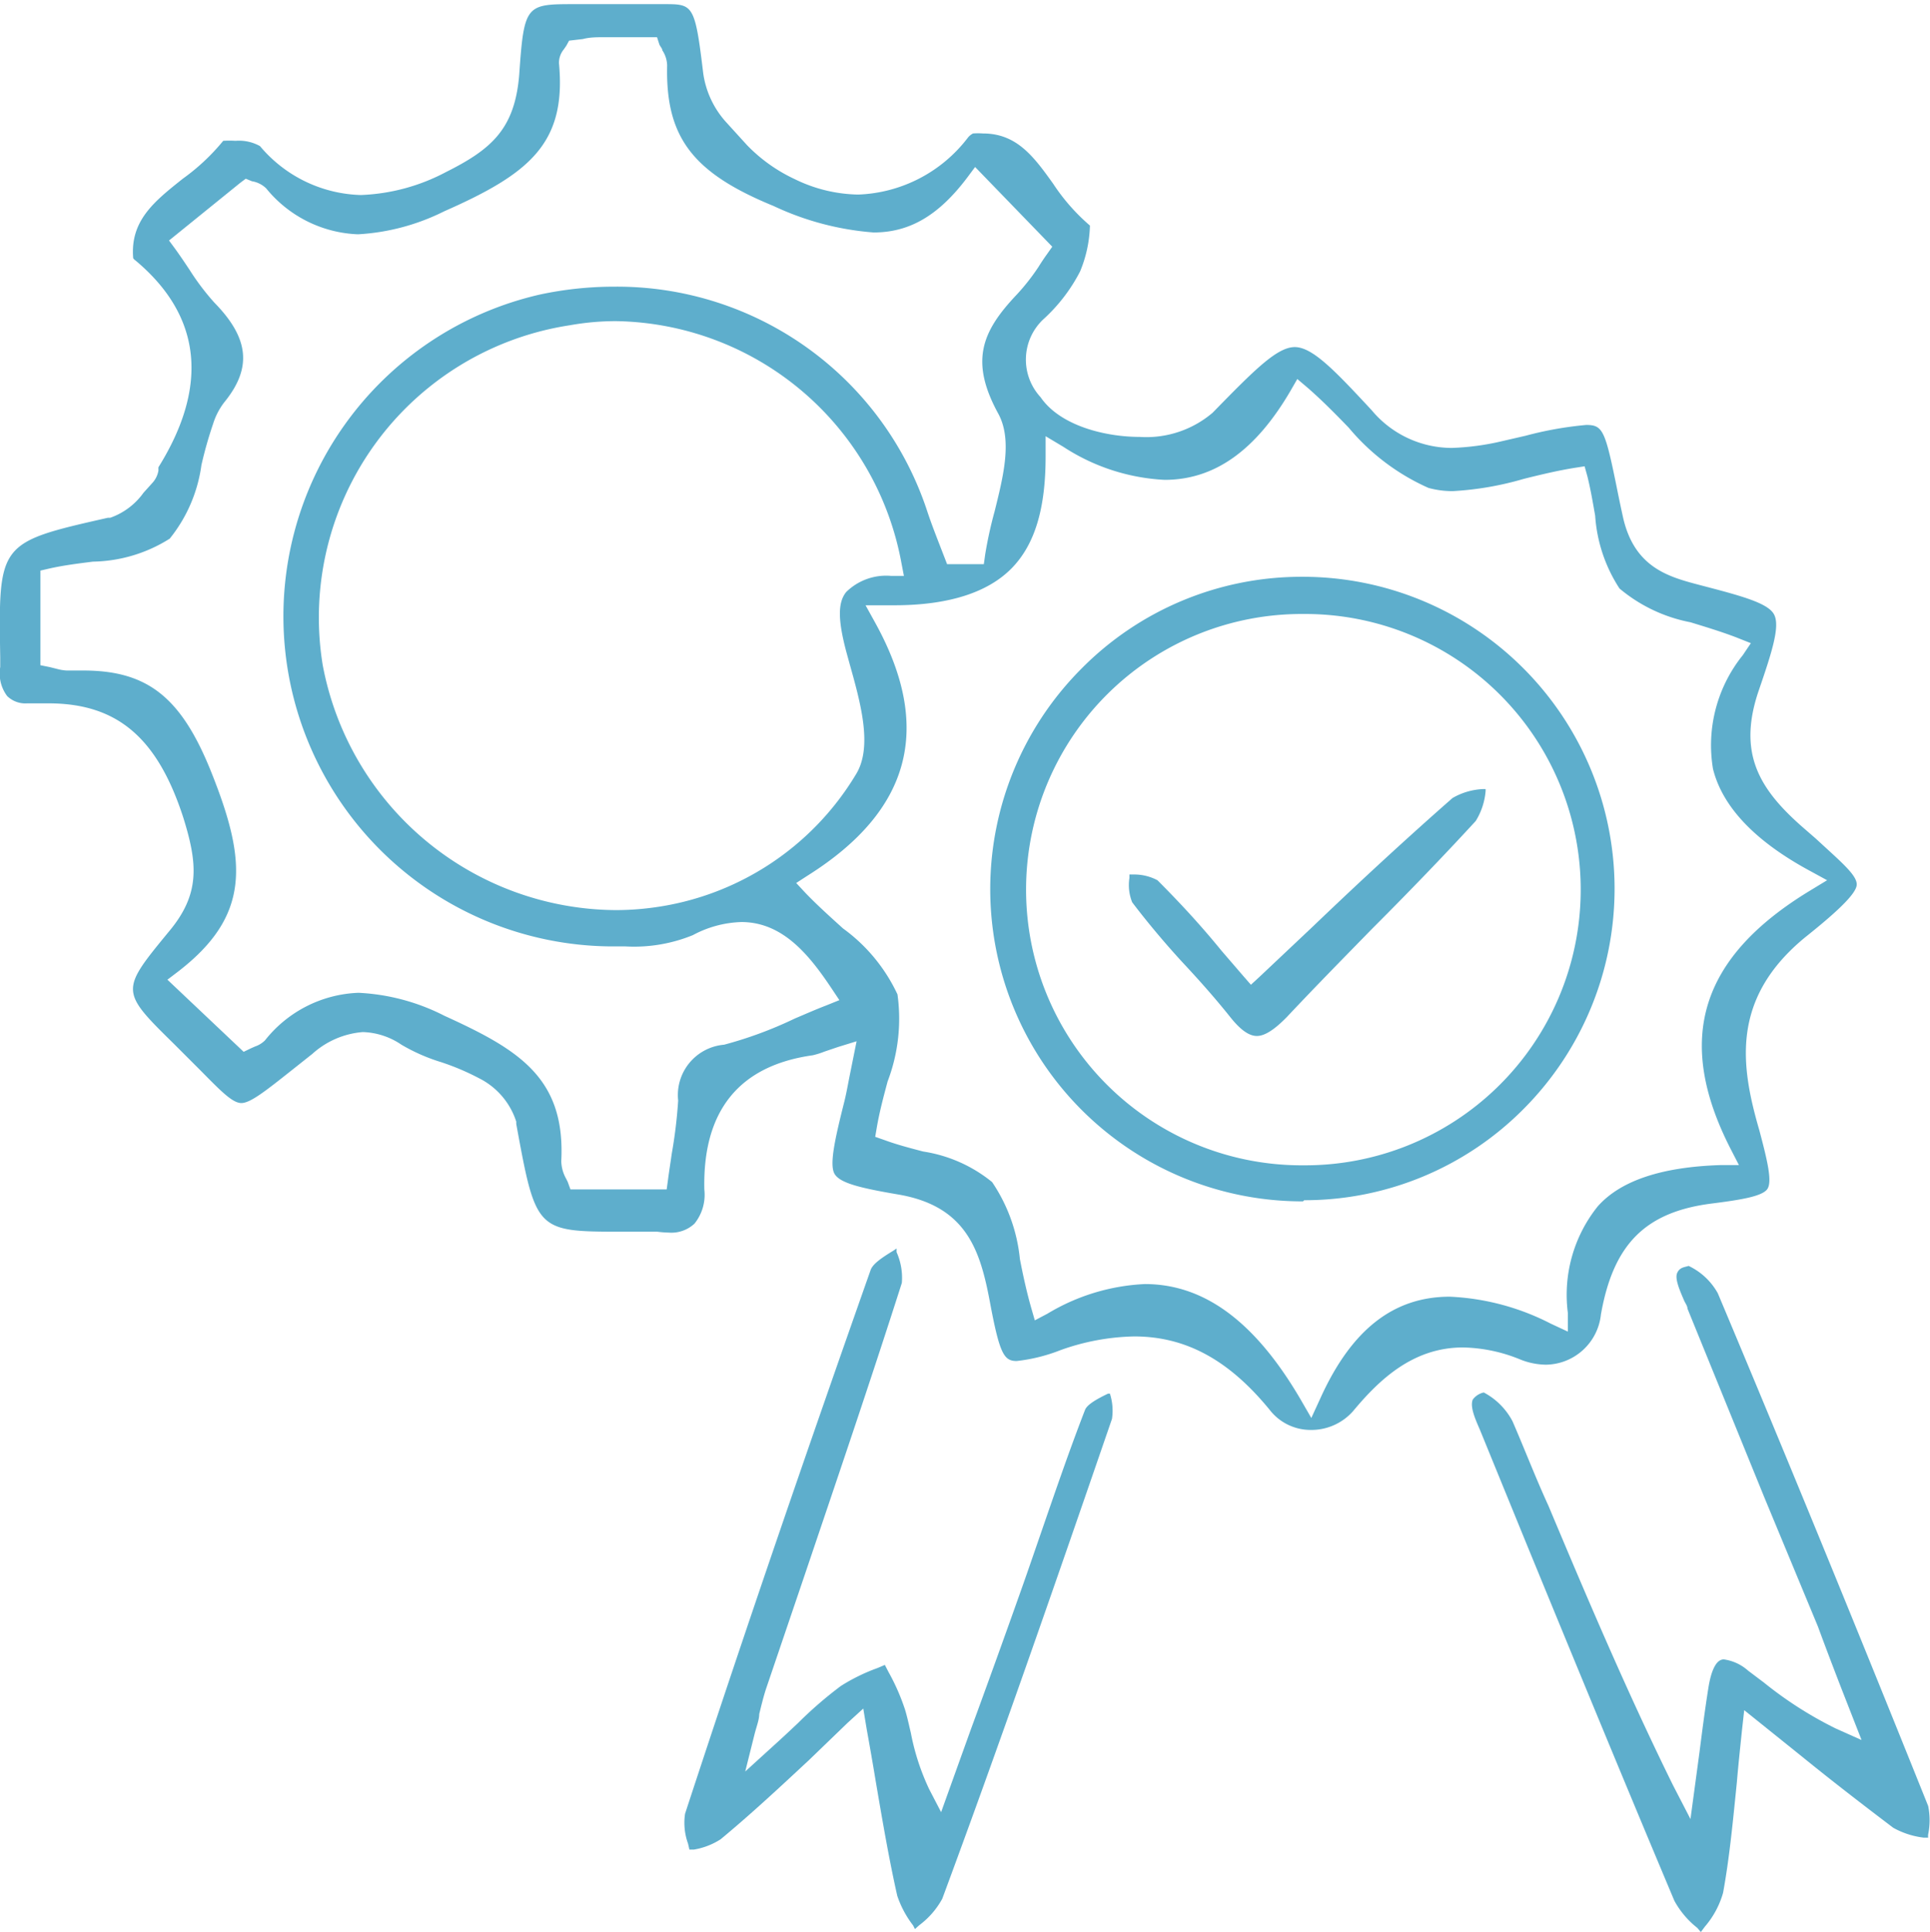
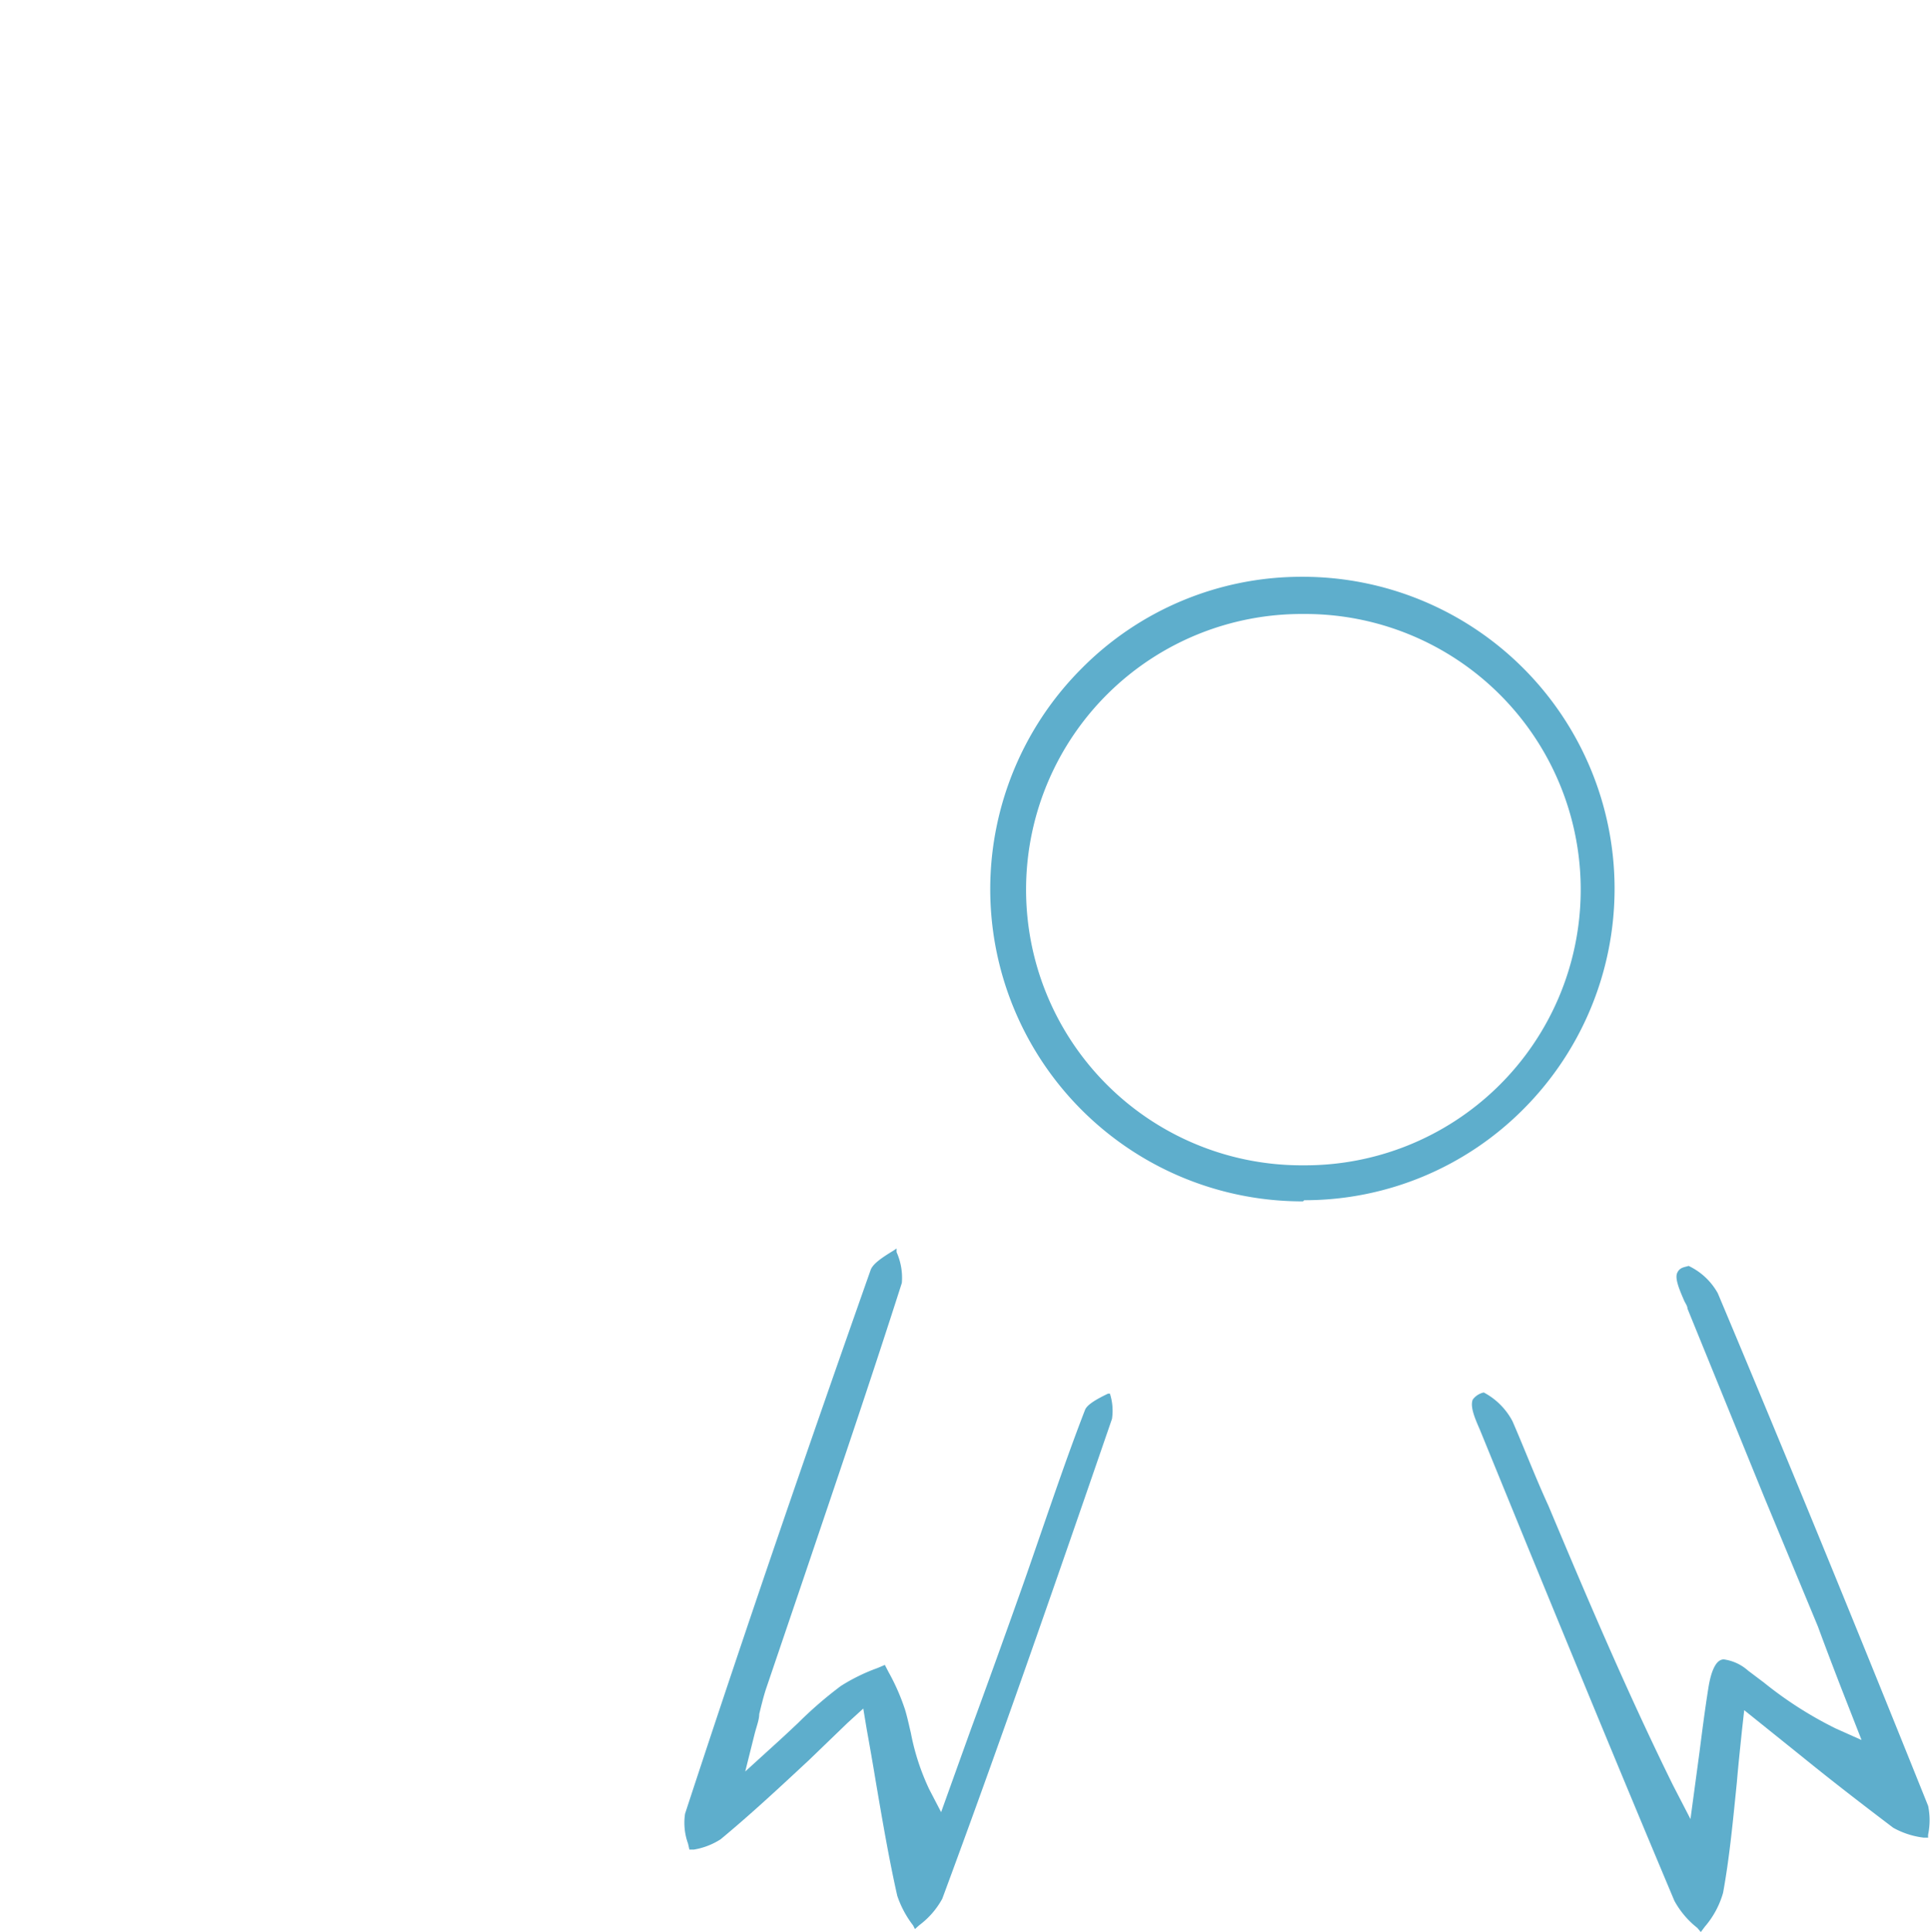
<svg xmlns="http://www.w3.org/2000/svg" id="Слой_1" data-name="Слой 1" viewBox="0 0 84.04 84.11">
  <defs>
    <style>.cls-1{fill:#5eaecc;}</style>
  </defs>
  <title>garan</title>
-   <path class="cls-1" d="M65.44,70.63a2.25,2.25,0,0,1-1.76-.87c-1.78-2.18-3.66-3.2-5.9-3.2a10,10,0,0,0-3.22.6,7.41,7.41,0,0,1-1.9.47c-.55,0-.74-.3-1.16-2.54s-1-4.2-4-4.71c-1.64-.28-2.51-.49-2.76-.88s0-1.51.41-3.14c.08-.32.14-.64.22-1.06l.32-1.59-.81.25-.59.2a3.52,3.52,0,0,1-.51.16c-3.21.45-4.8,2.42-4.72,5.85a2,2,0,0,1-.43,1.48,1.47,1.47,0,0,1-1.11.39A5.13,5.13,0,0,1,37,62H35.5c-3.77,0-3.77,0-4.63-4.69l0-.1a3.21,3.21,0,0,0-1.62-1.89,10.74,10.74,0,0,0-1.65-.7,8,8,0,0,1-1.73-.76,3.15,3.15,0,0,0-1.68-.55,3.71,3.71,0,0,0-2.2.95l-.92.73c-1.11.88-1.78,1.41-2.17,1.41S18,55.87,17.14,55L16,53.86c-2.38-2.34-2.38-2.34-.26-4.92C17.11,47.31,17,46,16.38,44c-1.13-3.51-2.89-5-5.88-5l-.75,0H9.57a1.13,1.13,0,0,1-.87-.32,1.64,1.64,0,0,1-.3-1.26c0-.12,0-.25,0-.38V37c-.08-5-.08-5,4.69-6.08l.1,0a3,3,0,0,0,1.45-1.09l.37-.41a1.06,1.06,0,0,0,.28-.56,1.27,1.27,0,0,1,0-.14c2.21-3.55,1.87-6.6-1-9a.35.35,0,0,1-.1-.1c-.14-1.64.93-2.48,2.16-3.46a9.17,9.17,0,0,0,1.76-1.65h0a4.44,4.44,0,0,1,.54,0,1.88,1.88,0,0,1,1.06.23,5.94,5.94,0,0,0,4.39,2.13,8.57,8.57,0,0,0,3.71-1c2-1,3-1.89,3.19-4.25.21-3.06.3-3.06,2.43-3.06H35l1.47,0,.83,0c1.27,0,1.35,0,1.71,3a4,4,0,0,0,1,2.14l.91,1A7,7,0,0,0,43,16.18a6.5,6.5,0,0,0,2.76.67h0a6.29,6.29,0,0,0,4.77-2.47.67.67,0,0,1,.23-.19,3.11,3.11,0,0,1,.43,0c1.47,0,2.21,1,3.06,2.19a8.68,8.68,0,0,0,1.6,1.82,5.57,5.57,0,0,1-.43,2,7.38,7.38,0,0,1-1.62,2.1,2.41,2.41,0,0,0-.1,3.37c.87,1.27,2.87,1.73,4.31,1.73a4.45,4.45,0,0,0,3.18-1.05c1.8-1.84,2.8-2.86,3.58-2.86s1.77,1.05,3.35,2.75a4.55,4.55,0,0,0,3.49,1.64,11.11,11.11,0,0,0,2.21-.3l1-.23a15.51,15.51,0,0,1,2.64-.47c.71,0,.82.22,1.31,2.62.08.4.17.84.28,1.34.48,2.25,2,2.65,3.32,3,1.8.47,3,.78,3.27,1.29s-.09,1.63-.66,3.29c-.94,2.73,0,4.29,1.87,5.94l.61.53c1.08,1,1.79,1.58,1.78,2s-1,1.3-2.24,2.29c-3.27,2.68-2.81,5.62-2,8.41.34,1.28.57,2.22.35,2.55s-1.22.48-2.39.63c-2.92.36-4.32,1.77-4.86,4.84a2.44,2.44,0,0,1-2.39,2.18,3.08,3.08,0,0,1-1.13-.23,6.86,6.86,0,0,0-2.49-.52c-2.17,0-3.64,1.4-4.78,2.77A2.42,2.42,0,0,1,65.44,70.63Zm-7.2-6.35c2.59,0,4.8,1.64,6.77,5l.48.83.4-.87c1.36-3,3.2-4.41,5.63-4.41A10.61,10.61,0,0,1,75.91,66l.75.35,0-.82a6.15,6.15,0,0,1,1.3-4.63c1-1.13,2.8-1.72,5.36-1.8l.79,0-.36-.7c-2.44-4.76-1.34-8.34,3.46-11.25l.74-.45-.77-.42c-2.38-1.29-3.79-2.78-4.2-4.43a6.25,6.25,0,0,1,1.3-4.95l.35-.52L84,36.13c-.68-.26-1.35-.46-2-.66A6.79,6.79,0,0,1,78.91,34a6.6,6.6,0,0,1-1.06-3.17c-.1-.57-.2-1.16-.34-1.72l-.12-.43-.45.07c-.74.12-1.49.3-2.21.48a13.65,13.65,0,0,1-3.07.53,3.91,3.91,0,0,1-1.07-.14A9.6,9.6,0,0,1,67.12,27c-.56-.58-1.14-1.17-1.78-1.73l-.46-.39-.3.52c-1.52,2.6-3.31,3.87-5.48,3.87a8.87,8.87,0,0,1-4.41-1.44l-.77-.46v.89c0,2.22-.45,3.81-1.48,4.86s-2.74,1.61-5.11,1.61l-1.25,0,.42.76c2.52,4.56,1.56,8.17-2.93,11l-.51.33.41.44c.53.55,1.09,1.05,1.63,1.54a7.42,7.42,0,0,1,2.37,2.87,7.66,7.66,0,0,1-.43,3.79c-.17.64-.35,1.3-.47,2l-.07.41.4.14c.54.2,1.12.35,1.69.5a6.24,6.24,0,0,1,3,1.33,7.24,7.24,0,0,1,1.21,3.35c.13.67.28,1.37.48,2.08l.17.59.55-.29A9,9,0,0,1,58.24,64.28ZM24,51.6a9.17,9.17,0,0,1,3.74,1c3.2,1.46,5.28,2.68,5.09,6.33a1.63,1.63,0,0,0,.21.76s.05.1.07.14l.12.33h4.19l.06-.44c.05-.38.11-.75.16-1.11a21,21,0,0,0,.28-2.32,2.2,2.2,0,0,1,2-2.43A17.53,17.53,0,0,0,43,52.72c.45-.19.9-.39,1.37-.57l.57-.23-.34-.51c-1-1.5-2.15-2.89-3.93-2.89a4.75,4.75,0,0,0-2.11.57,6.77,6.77,0,0,1-2.95.49h-.7a14.37,14.37,0,0,1-3-28.38,15.44,15.44,0,0,1,3.24-.34,14.22,14.22,0,0,1,13.63,9.82c.15.45.32.89.49,1.33l.36.93h1.6l.06-.43a18.12,18.12,0,0,1,.41-1.87c.38-1.53.78-3.11.16-4.25-1.26-2.3-.7-3.59.78-5.16A9.29,9.29,0,0,0,53.61,20q.18-.29.36-.54l.24-.34-3.36-3.47-.35.47C49.26,17.76,48,18.5,46.43,18.5a12.42,12.42,0,0,1-4.35-1.15c-3.54-1.45-4.71-3-4.64-6.12a1.23,1.23,0,0,0-.21-.66c0-.08-.09-.16-.13-.26L37,10H35.5l-.81,0c-.31,0-.62,0-.92.08l-.6.07-.12.22-.11.16a.92.92,0,0,0-.21.6c.33,3.49-1.28,4.81-5,6.45a9.59,9.59,0,0,1-3.75,1,5.41,5.41,0,0,1-4-2,1.16,1.16,0,0,0-.62-.31l-.27-.11-.24.18-3.1,2.51.28.38c.23.32.43.62.61.89a10.67,10.67,0,0,0,1.08,1.43c1.53,1.56,1.65,2.86.43,4.35a3,3,0,0,0-.48.93,17.71,17.71,0,0,0-.51,1.8,6.49,6.49,0,0,1-1.38,3.2,6.45,6.45,0,0,1-3.34,1c-.63.08-1.28.16-1.9.3l-.39.09v4.12l.4.08.32.08a2,2,0,0,0,.42.07l.72,0c2.84,0,4.31,1.19,5.63,4.55,1.49,3.77,1.66,6.13-1.5,8.56l-.46.35L19,54.17l.31-.15.18-.08a1.14,1.14,0,0,0,.44-.27A5.44,5.44,0,0,1,24,51.6ZM35.2,22.36a11.52,11.52,0,0,0-2,.18A12.87,12.87,0,0,0,22.44,37.32,13.07,13.07,0,0,0,35.17,48h0a12,12,0,0,0,1.58-.1,12.17,12.17,0,0,0,8.9-5.79c.76-1.2.21-3.14-.27-4.85l-.14-.51c-.36-1.36-.38-2.14,0-2.6a2.48,2.48,0,0,1,1.94-.7l.57,0-.11-.57A12.84,12.84,0,0,0,35.2,22.36Z" transform="translate(-8.39 -8.38)" />
  <path class="cls-1" d="M82.3,92.31a3.84,3.84,0,0,1-1-1.18C79.14,86,77,80.8,74.93,75.76l-2.1-5.14c-.2-.46-.44-1-.31-1.31A.8.8,0,0,1,73,69a3,3,0,0,1,1.25,1.25c.53,1.22,1,2.45,1.56,3.67,1.68,4,3.42,8.1,5.42,12.16L82,87.57l.39-2.89c.12-.94.24-1.88.39-2.82.09-.57.28-1.24.67-1.24a2,2,0,0,1,1.06.49l.69.52a16.78,16.78,0,0,0,3.13,2l1.12.5-.9-2.3c-.34-.88-.68-1.77-1-2.64L85.23,73.6l-3.36-8.25c0-.12-.1-.24-.15-.36-.18-.42-.41-.94-.3-1.19s.31-.25.5-.31a2.84,2.84,0,0,1,1.27,1.19C86,71.36,88.92,78.46,92.35,87a3.12,3.12,0,0,1,0,1.24.71.71,0,0,0,0,.14l-.19,0a3.59,3.59,0,0,1-1.33-.43c-1.32-1-2.62-2-4-3.12l-1.78-1.43-.71-.57-.1.9c-.08.78-.16,1.52-.22,2.24-.17,1.68-.32,3.28-.6,4.81a3.87,3.87,0,0,1-.79,1.47l-.18.24Z" transform="translate(-8.39 -8.38)" />
  <path class="cls-1" d="M48.15,92.2a4.41,4.41,0,0,1-.69-1.29c-.36-1.6-.64-3.24-.94-5-.12-.73-.25-1.47-.39-2.25l-.15-.9-.68.62L43.62,85c-1.32,1.23-2.57,2.39-3.85,3.45a3.08,3.08,0,0,1-1.17.45l-.19,0-.06-.26a2.67,2.67,0,0,1-.13-1.3C41,78.85,43.68,71.1,46.3,63.67c.1-.29.56-.58,1-.85l.13-.09c0,.05,0,.1,0,.16a2.73,2.73,0,0,1,.23,1.34c-1.38,4.32-2.87,8.69-4.3,12.92l-1.62,4.77c-.1.31-.18.63-.29,1.08,0,.25-.12.54-.21.9l-.4,1.6,1.22-1.11c.4-.36.75-.69,1.08-1A17.63,17.63,0,0,1,45,81.78,8.1,8.1,0,0,1,46.59,81l.33-.14.16.31a9.31,9.31,0,0,1,.72,1.64c.1.33.17.67.25,1a10.2,10.2,0,0,0,.8,2.46l.52,1,1.29-3.59q1.08-2.94,2.13-5.9c.29-.81.57-1.63.85-2.44.64-1.85,1.29-3.76,2-5.59.1-.24.56-.49,1-.7l.08,0a2.42,2.42,0,0,1,.09,1.1c-2.62,7.61-5,14.45-7.39,20.89a3.56,3.56,0,0,1-1,1.15l-.19.17Z" transform="translate(-8.39 -8.38)" />
  <path class="cls-1" d="M65.13,60.68a13.59,13.59,0,0,1-9.65-23.19,13.47,13.47,0,0,1,9.61-4,13.58,13.58,0,0,1,9.67,23.14,13.44,13.44,0,0,1-9.58,4Zm.07-25.57a12,12,0,0,0-.26,24h.14a12,12,0,0,0,.28-24Z" transform="translate(-8.39 -8.38)" />
-   <path class="cls-1" d="M63.12,53.48c-.34,0-.71-.26-1.15-.81-.63-.79-1.31-1.56-2-2.3s-1.57-1.77-2.28-2.71a2,2,0,0,1-.12-1.06v-.15l.16,0a2.17,2.17,0,0,1,1.06.25c1,1,1.92,2,2.79,3.07l.94,1.09.34.39.38-.35,2.29-2.16c2.09-2,4.06-3.82,6.11-5.62A2.9,2.9,0,0,1,73,42.73h.08s0,.05,0,.08a2.93,2.93,0,0,1-.43,1.31c-1.47,1.6-3,3.18-4.52,4.7-1.24,1.27-2.49,2.54-3.71,3.84C63.88,53.21,63.46,53.48,63.12,53.48Z" transform="translate(-8.39 -8.38)" />
</svg>